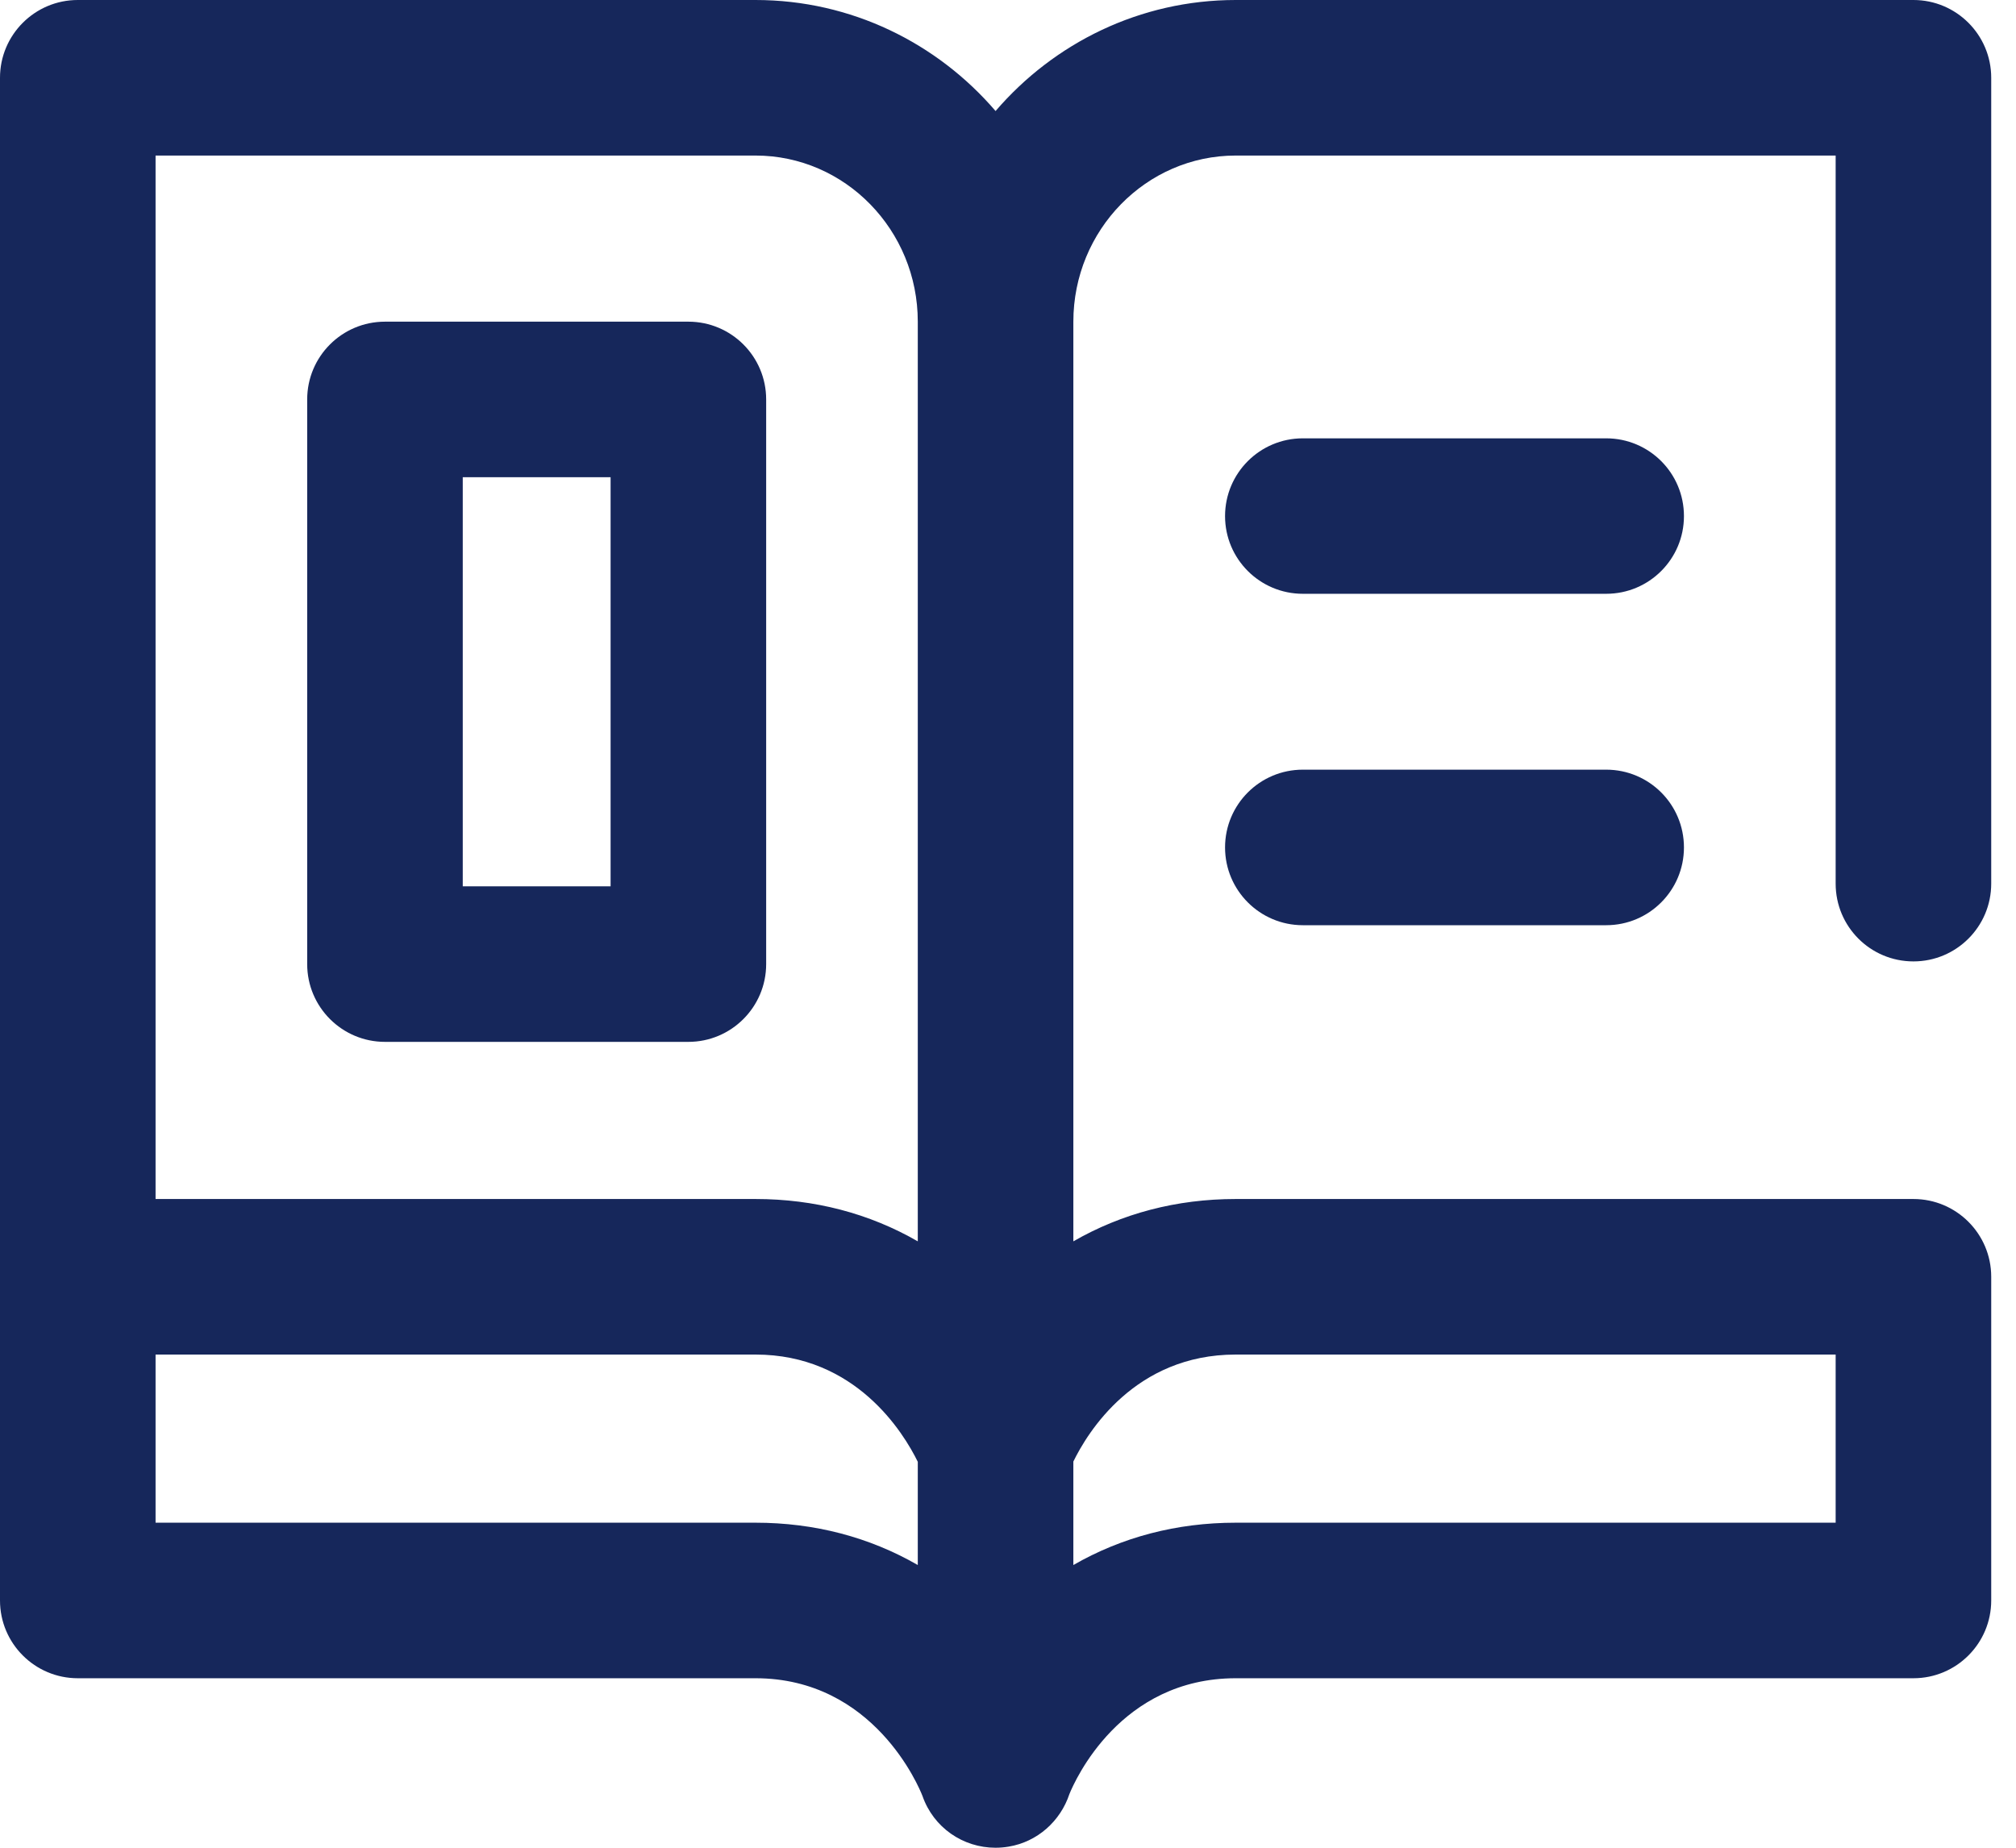
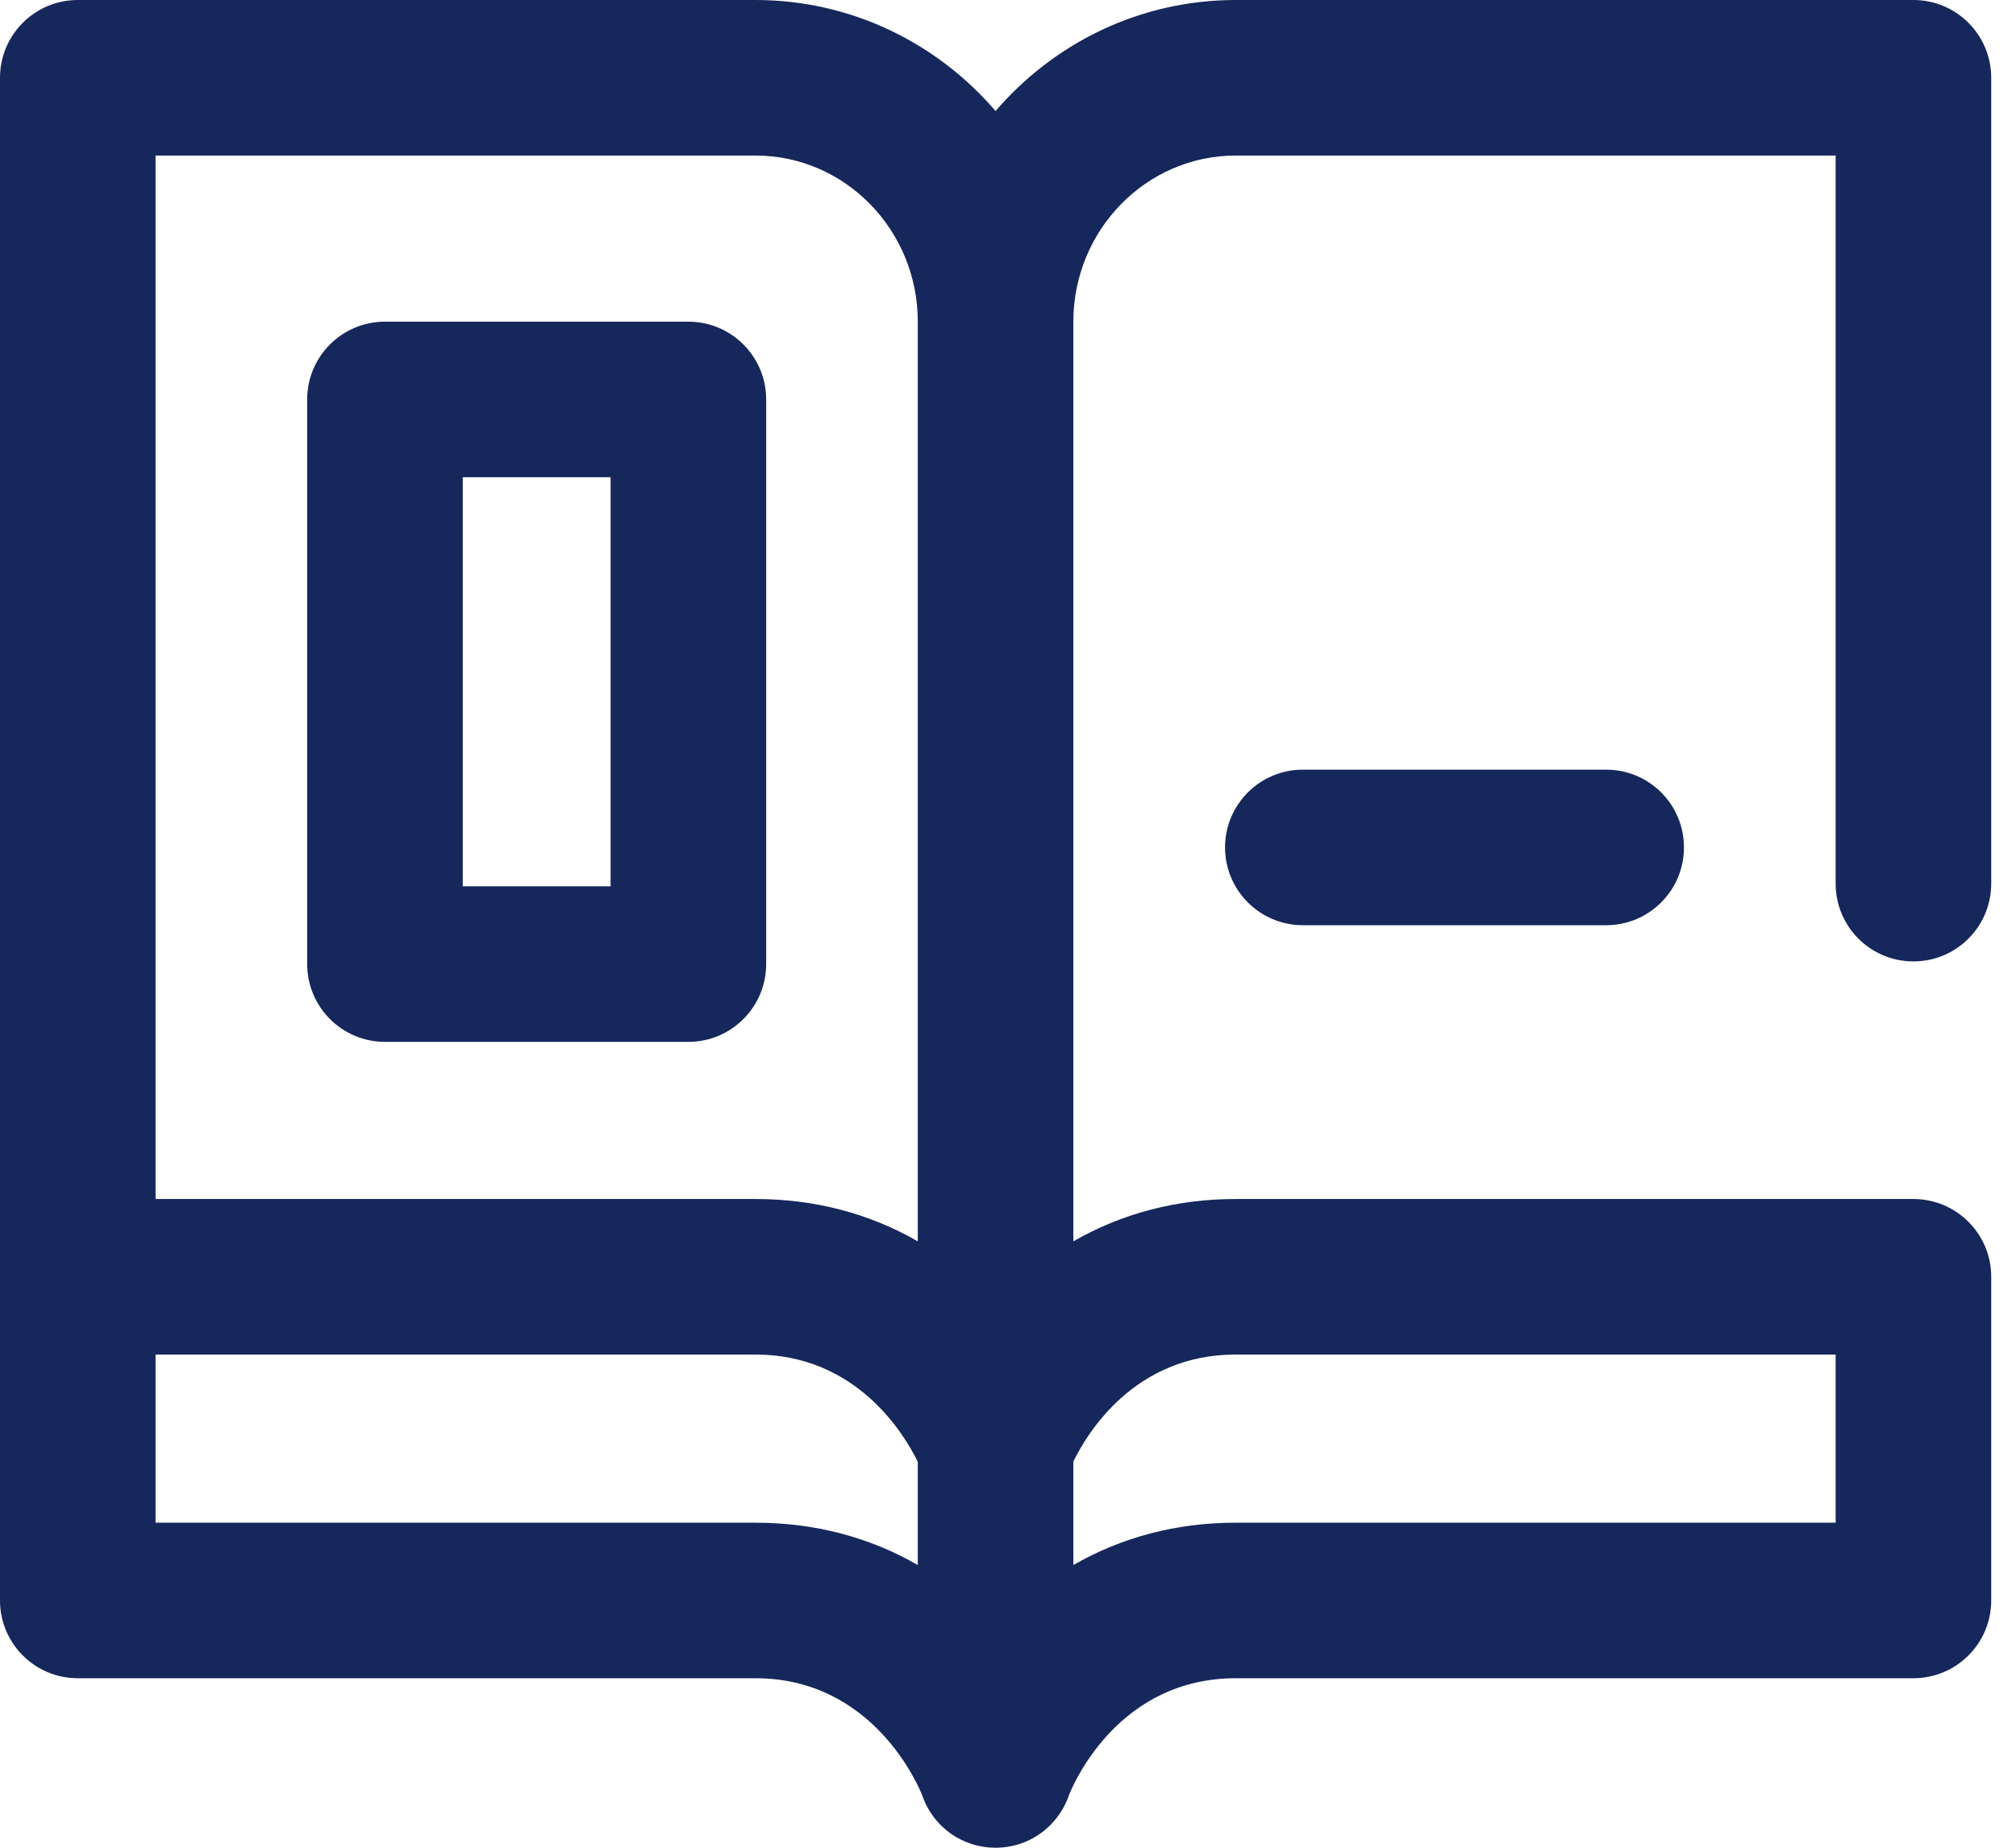
<svg xmlns="http://www.w3.org/2000/svg" width="100%" height="100%" viewBox="0 0 24 22" version="1.1" xml:space="preserve" style="fill-rule:evenodd;clip-rule:evenodd;stroke-linejoin:round;stroke-miterlimit:2;">
  <path d="M4.583,12.405L8.195,12.405C8.706,12.405 9.121,11.99 9.121,11.479L9.121,4.756C9.121,4.244 8.706,3.83 8.195,3.83L4.583,3.83C4.072,3.83 3.657,4.244 3.657,4.756L3.657,11.479C3.657,11.99 4.072,12.405 4.583,12.405ZM5.509,5.682L7.269,5.682L7.269,10.553L5.509,10.553L5.509,5.682Z" style="fill:rgb(22,39,91);fill-rule:nonzero;" />
-   <path d="M19.121,5.219L15.51,5.219C14.999,5.219 14.584,5.633 14.584,6.145C14.584,6.656 14.999,7.07 15.51,7.07L19.121,7.07C19.633,7.07 20.047,6.656 20.047,6.145C20.047,5.633 19.633,5.219 19.121,5.219Z" style="fill:rgb(22,39,91);fill-rule:nonzero;" />
  <path d="M19.121,9.164L15.51,9.164C14.999,9.164 14.584,9.578 14.584,10.09C14.584,10.601 14.999,11.016 15.51,11.016L19.121,11.016C19.633,11.016 20.047,10.601 20.047,10.09C20.047,9.578 19.633,9.164 19.121,9.164Z" style="fill:rgb(22,39,91);fill-rule:nonzero;" />
  <path d="M22.779,11.447C23.29,11.447 23.705,11.033 23.705,10.521L23.705,0.926C23.705,0.415 23.29,0 22.779,0L14.711,0C13.57,0 12.547,0.513 11.852,1.322C11.158,0.513 10.134,0 8.994,0L0.926,0C0.415,0 0,0.415 0,0.926L0,19.056C0,19.567 0.415,19.982 0.926,19.982L8.994,19.982C10.406,19.982 10.943,21.283 10.982,21.384C11.113,21.76 11.464,22 11.851,22C11.902,22 11.954,21.996 12.007,21.987C12.352,21.93 12.625,21.681 12.731,21.361C12.799,21.194 13.339,19.982 14.711,19.982L22.779,19.982C23.29,19.982 23.705,19.567 23.705,19.056L23.705,15.202C23.705,14.691 23.29,14.276 22.779,14.276L14.711,14.276C14.007,14.276 13.355,14.448 12.778,14.78L12.778,3.83C12.778,2.739 13.645,1.852 14.711,1.852L21.853,1.852L21.853,10.521C21.853,11.033 22.267,11.447 22.779,11.447ZM1.852,1.852L8.994,1.852C10.06,1.852 10.926,2.739 10.926,3.83L10.926,14.78C10.35,14.448 9.697,14.276 8.994,14.276L1.852,14.276L1.852,1.852ZM8.994,18.13L1.852,18.13L1.852,16.128L8.994,16.128C10.186,16.128 10.755,17.056 10.926,17.405L10.926,18.634C10.35,18.302 9.697,18.13 8.994,18.13ZM14.711,16.128L21.853,16.128L21.853,18.13L14.711,18.13C14.007,18.13 13.355,18.302 12.778,18.634L12.778,17.402C12.945,17.059 13.509,16.128 14.711,16.128Z" style="fill:rgb(22,39,91);fill-rule:nonzero;" />
</svg>